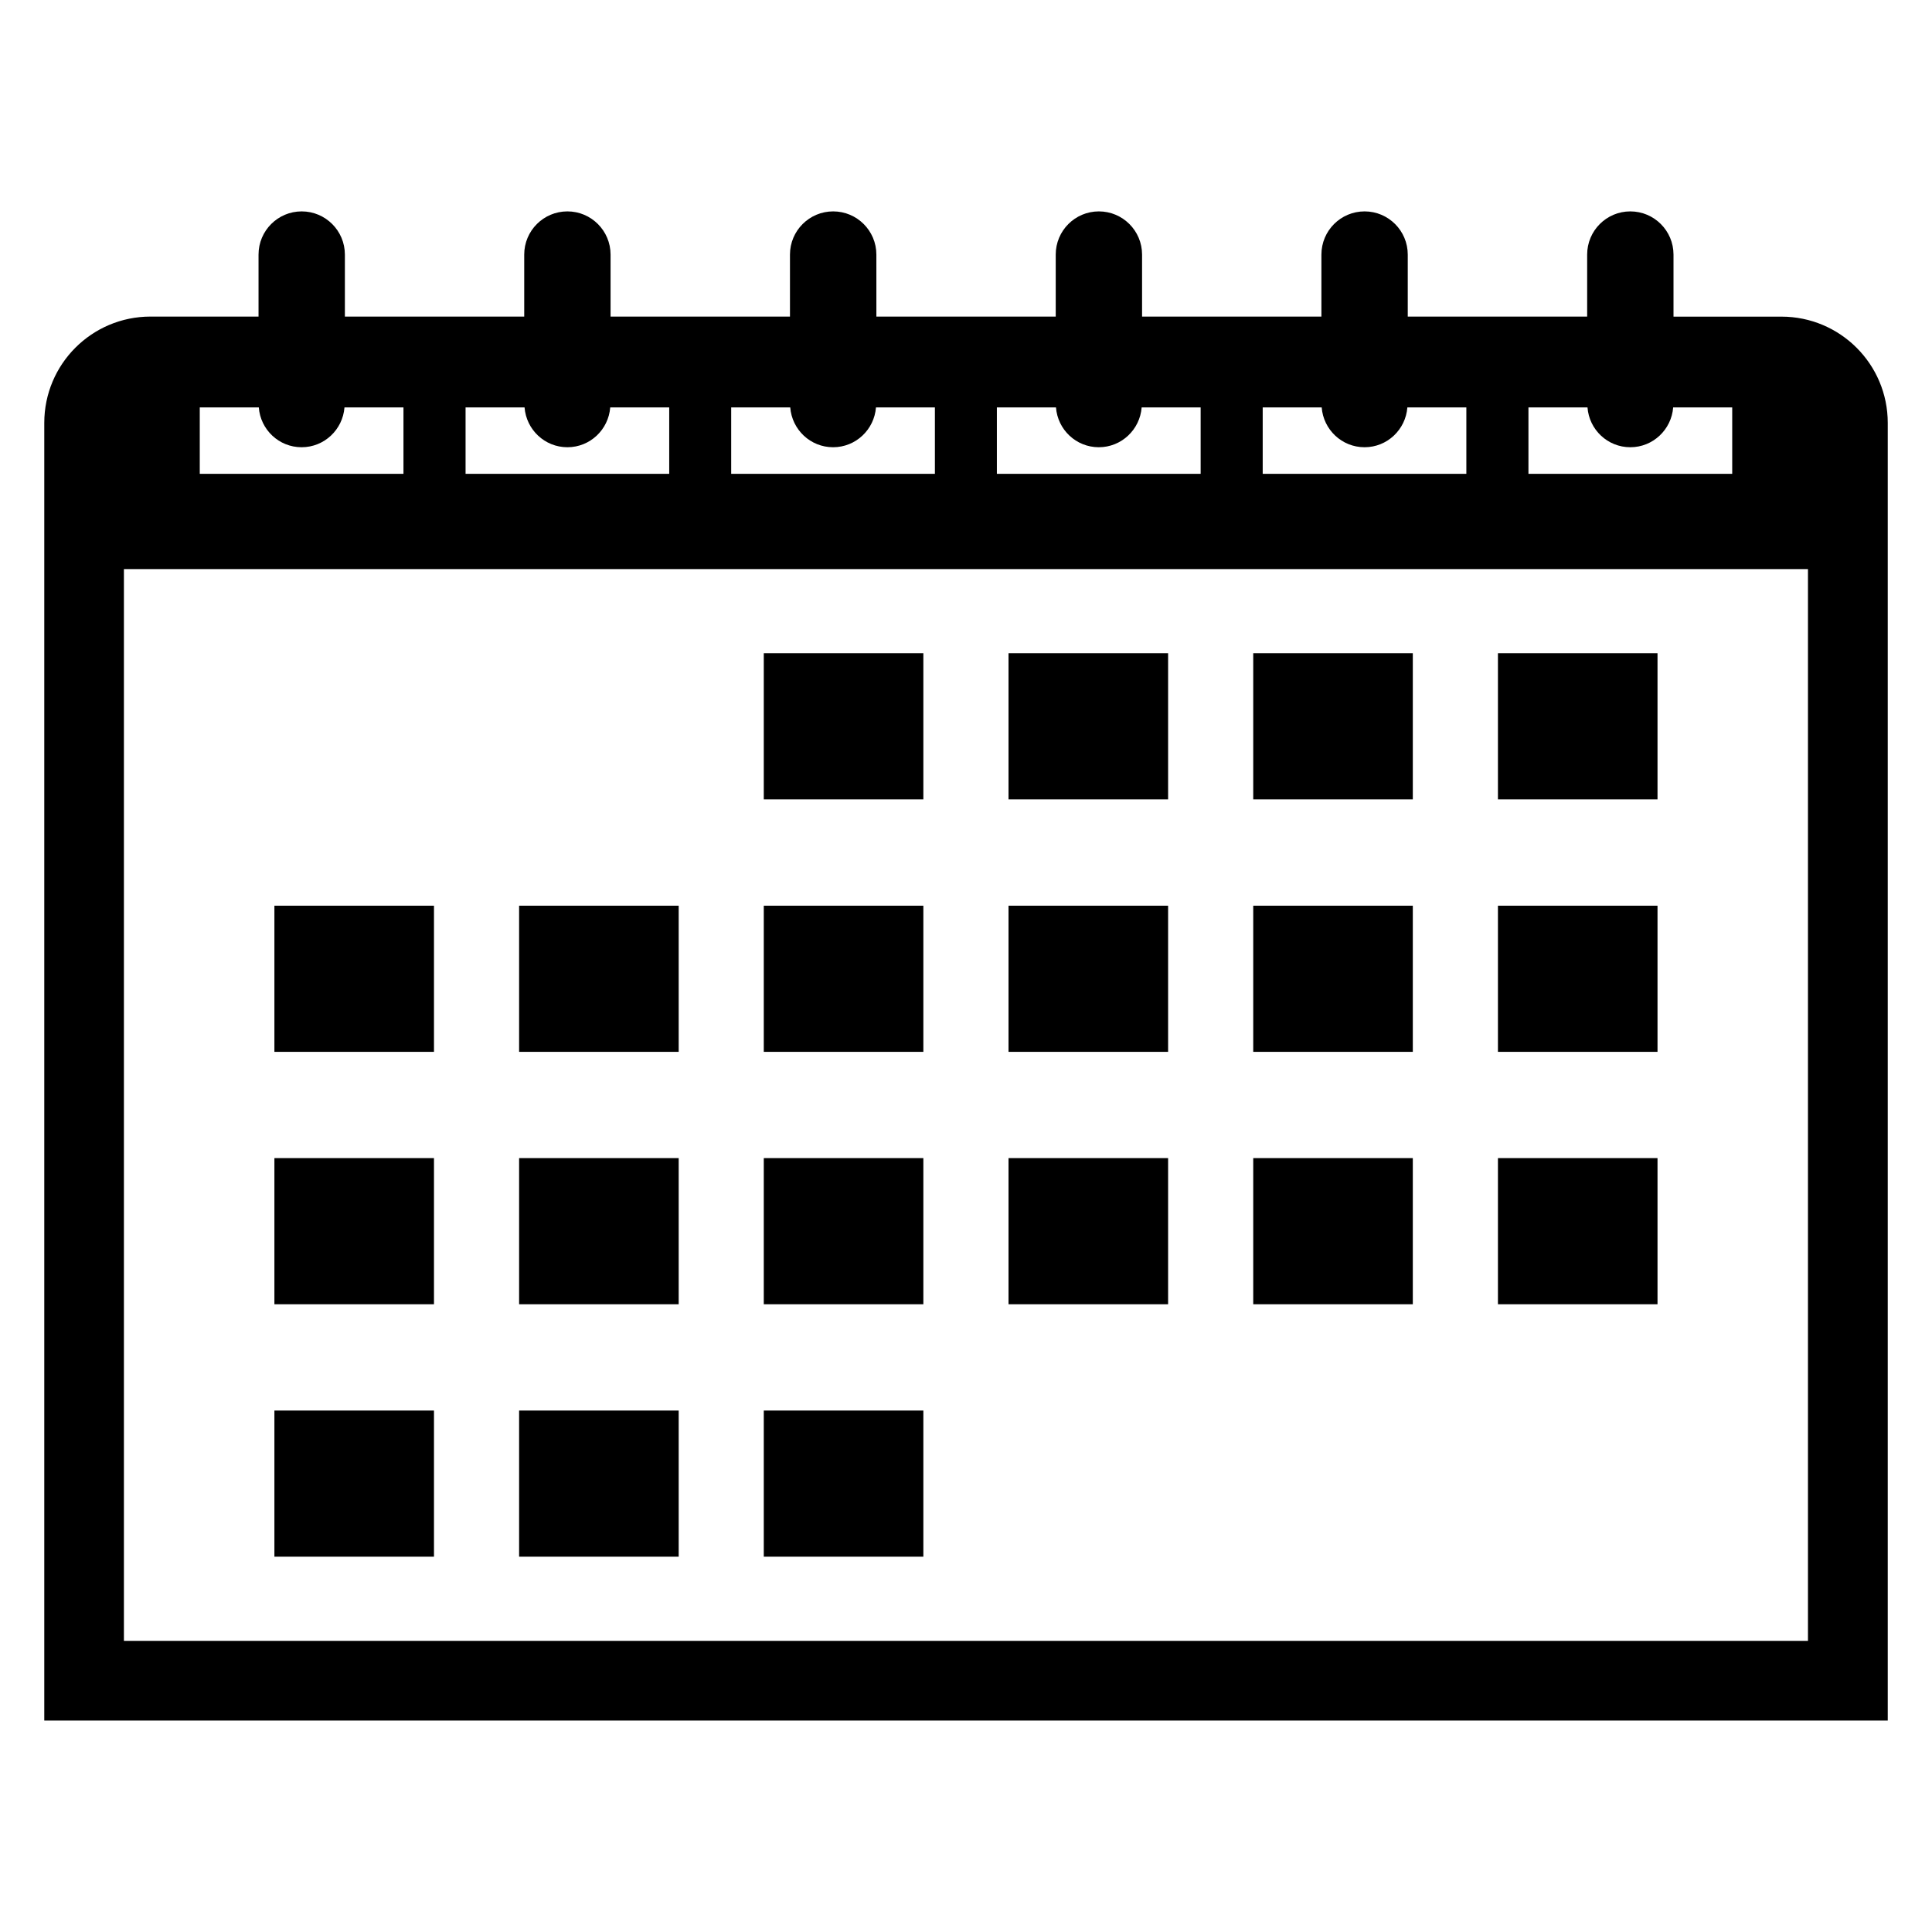
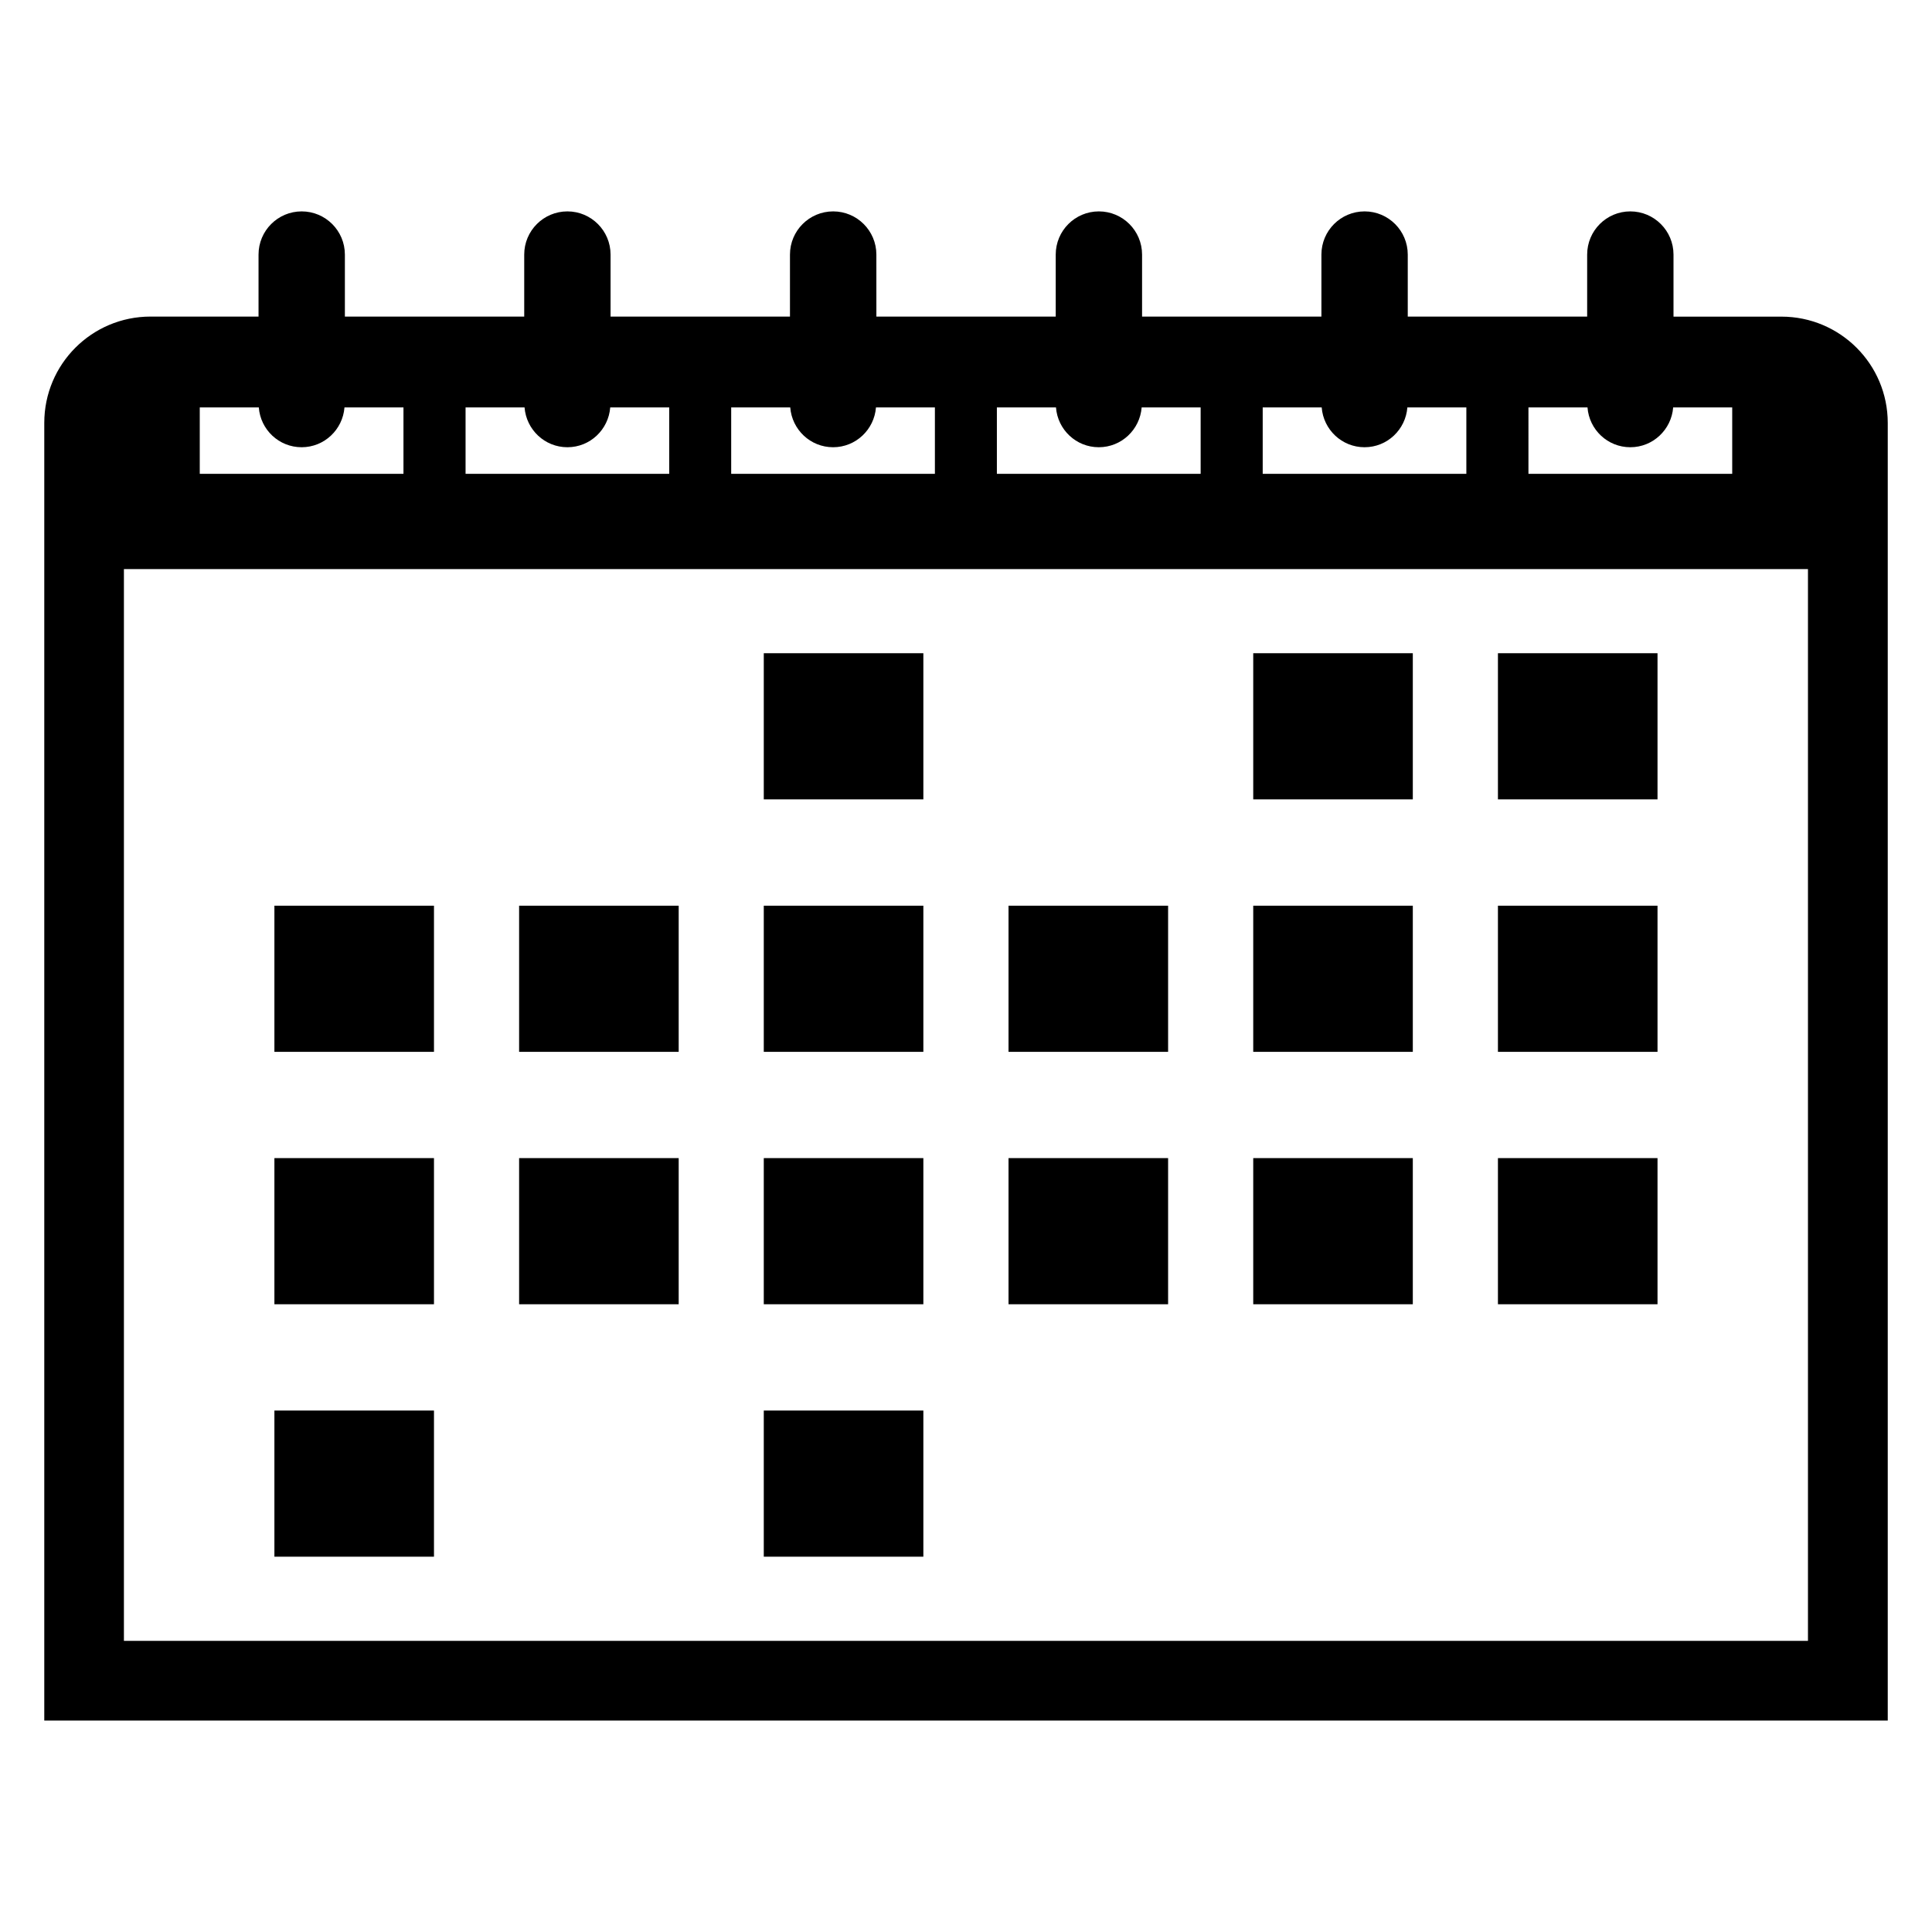
<svg xmlns="http://www.w3.org/2000/svg" fill="#000000" width="800px" height="800px" version="1.1" viewBox="144 144 512 512">
  <g>
    <path d="m346.41 317.11h42.289v38.73h-42.289z" />
-     <path d="m411.27 317.11h42.289v38.73h-42.289z" />
    <path d="m476.12 317.11h42.289v38.73h-42.289z" />
    <path d="m540.97 317.11h42.289v38.73h-42.289z" />
    <path d="m216.72 384.02h42.289v38.73h-42.289z" />
    <path d="m281.57 384.02h42.289v38.73h-42.289z" />
    <path d="m346.41 384.02h42.289v38.73h-42.289z" />
    <path d="m411.27 384.02h42.289v38.73h-42.289z" />
    <path d="m476.12 384.02h42.289v38.73h-42.289z" />
    <path d="m540.97 384.02h42.289v38.73h-42.289z" />
    <path d="m216.72 450.91h42.289v38.73h-42.289z" />
    <path d="m281.57 450.91h42.289v38.73h-42.289z" />
    <path d="m346.41 450.91h42.289v38.73h-42.289z" />
    <path d="m411.27 450.91h42.289v38.73h-42.289z" />
    <path d="m476.12 450.91h42.289v38.73h-42.289z" />
    <path d="m540.97 450.91h42.289v38.73h-42.289z" />
    <path d="m216.72 517.81h42.289v38.73h-42.289z" />
-     <path d="m281.57 517.81h42.289v38.73h-42.289z" />
    <path d="m346.41 517.81h42.289v38.73h-42.289z" />
    <path d="m616.09 227.91h-28.594v-16.441c0-6.32-5.129-11.449-11.449-11.449-6.32 0-11.434 5.129-11.434 11.449v16.426h-47.543v-16.426c0-6.32-5.129-11.449-11.434-11.449-6.336 0-11.449 5.129-11.449 11.449v16.426h-47.527v-16.426c0-6.32-5.129-11.449-11.449-11.449-6.32 0-11.434 5.129-11.434 11.449v16.426h-47.527l-0.004-16.426c0-6.32-5.129-11.449-11.449-11.449-6.32 0-11.449 5.129-11.449 11.449v16.426h-47.543v-16.426c0-6.32-5.129-11.449-11.434-11.449-6.336 0-11.449 5.129-11.449 11.449v16.426h-47.527v-16.426c0-6.32-5.129-11.449-11.449-11.449-6.32 0-11.434 5.129-11.434 11.449v16.426h-28.613c-15.574 0-28.168 12.609-28.168 28.184v343.89h488.54v-343.89c0-15.559-12.609-28.168-28.184-28.168zm7.039 350.94h-446.29v-284.04h446.29zm-74.074-326.88h15.648c0.441 5.894 5.328 10.551 11.344 10.551s10.902-4.672 11.359-10.551h15.648v17.602h-54zm-70.426 0h15.633c0.457 5.894 5.344 10.551 11.359 10.551 6.016 0 10.887-4.672 11.344-10.551h15.633v17.602l-53.969 0.004zm-70.43 0h15.648c0.441 5.894 5.328 10.551 11.344 10.551s10.902-4.672 11.359-10.551h15.633v17.602h-54v-17.602zm-70.41 0h15.633c0.457 5.894 5.344 10.551 11.359 10.551s10.902-4.672 11.359-10.551h15.617v17.602h-53.984v-17.602zm-70.41 0h15.633c0.457 5.894 5.344 10.551 11.359 10.551 6.016 0 10.887-4.672 11.344-10.551h15.633v17.602l-53.969 0.004zm-70.441 0h15.648c0.441 5.894 5.328 10.551 11.344 10.551s10.902-4.672 11.359-10.551h15.633v17.602l-53.984 0.004z" />
  </g>
</svg>